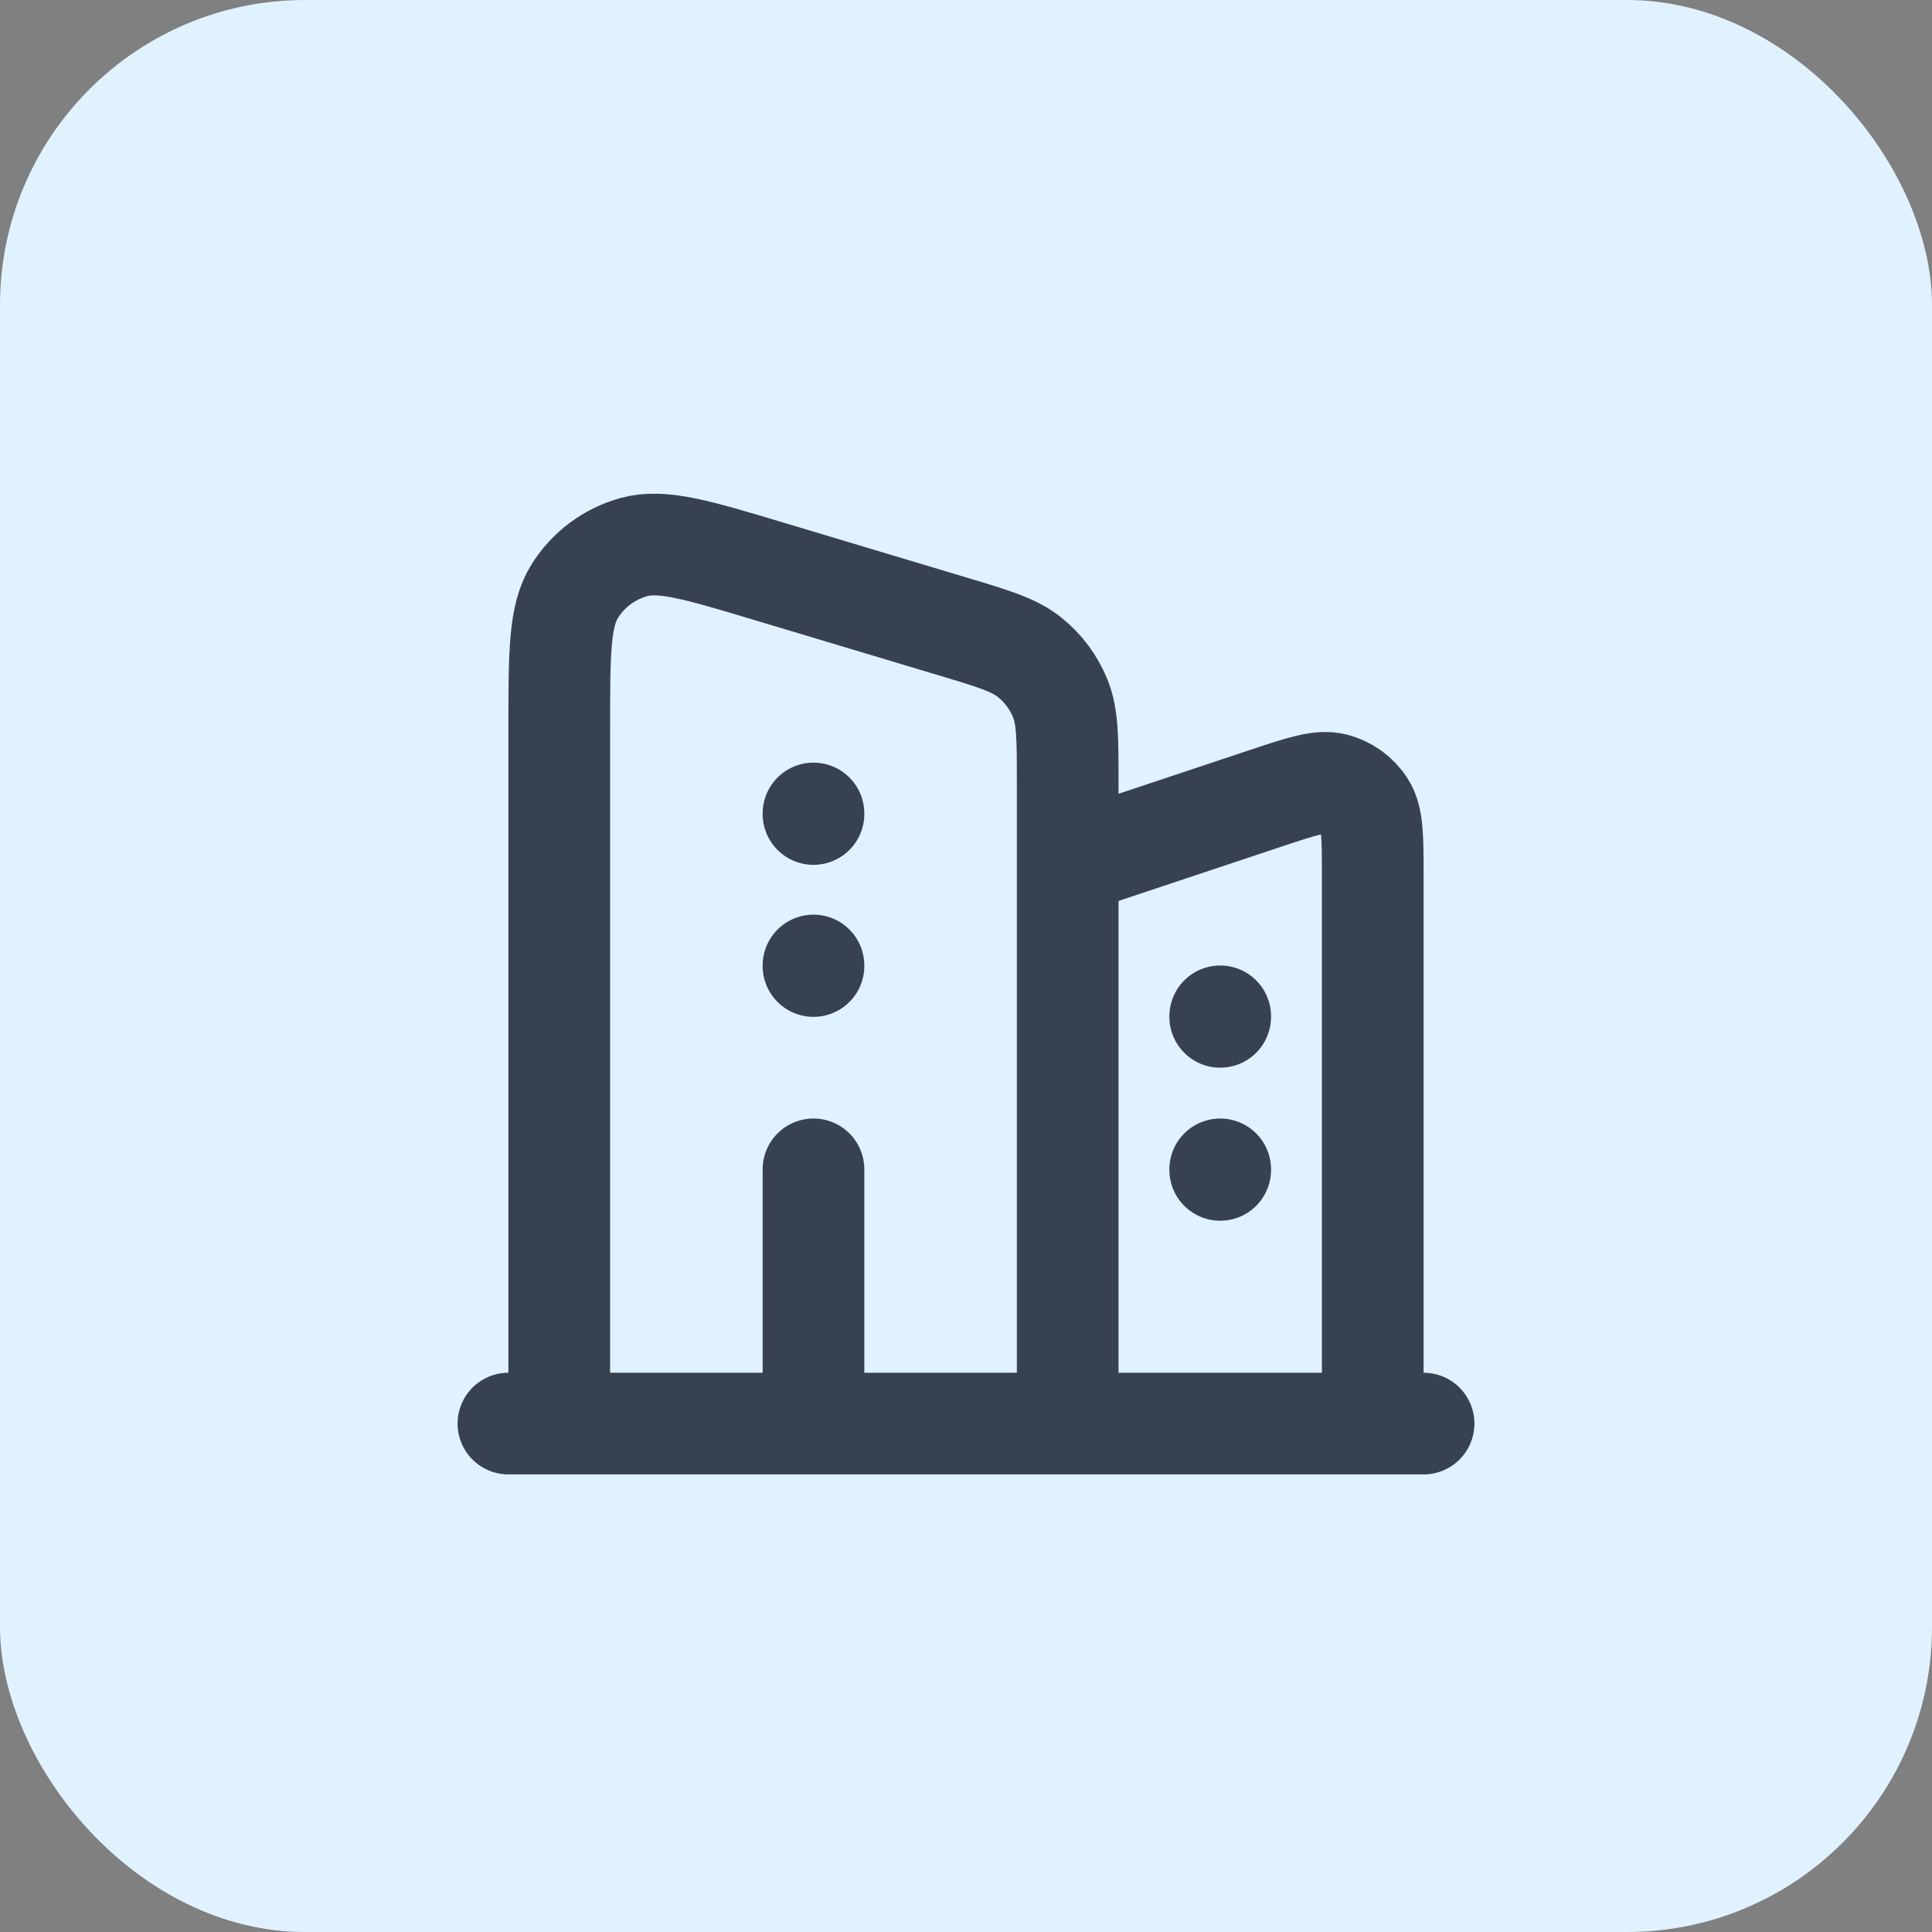
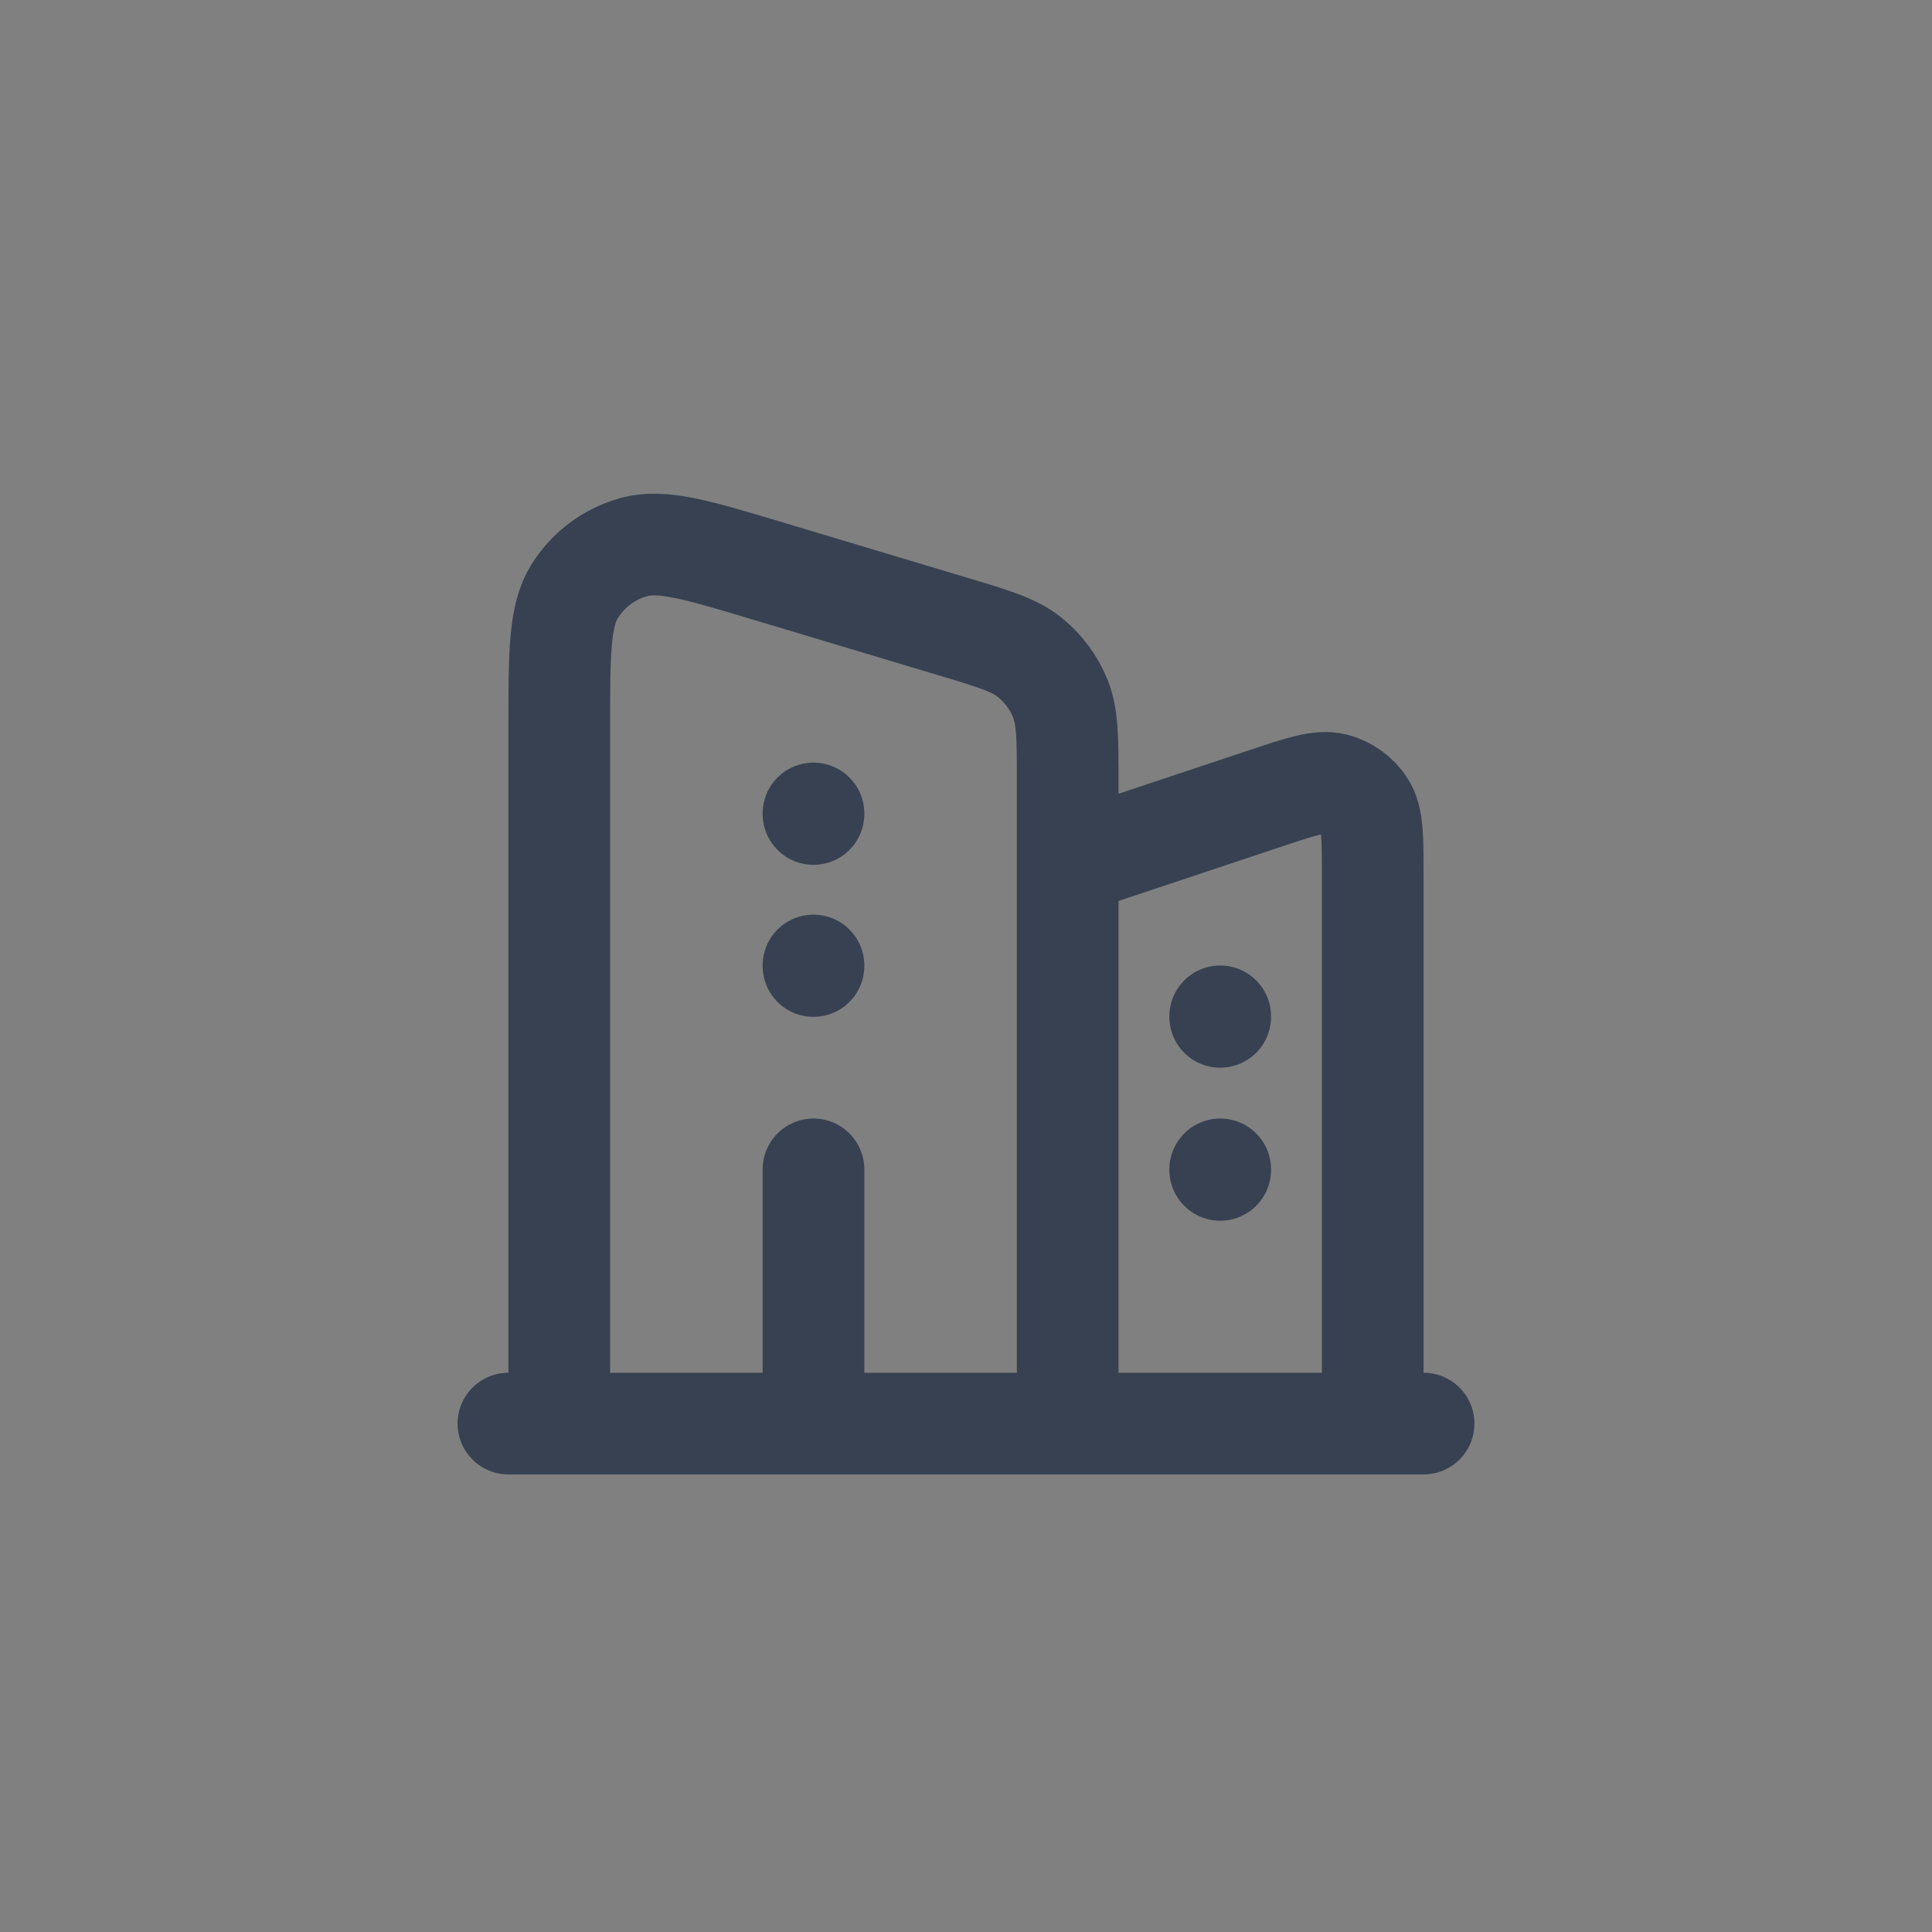
<svg xmlns="http://www.w3.org/2000/svg" width="38" height="38" viewBox="0 0 38 38" fill="none">
  <rect x="0" y="0" width="38" height="38" fill="#808080" stroke="none" />
-   <rect width="38" height="38" rx="6" fill="#E0F2FE" />
  <path d="M10 28H11M28 28H27M11 28V14.301C11 12.843 11 12.114 11.304 11.628C11.57 11.202 11.987 10.892 12.472 10.759C13.025 10.608 13.723 10.817 15.12 11.236L18.72 12.316C19.538 12.561 19.947 12.684 20.25 12.927C20.518 13.141 20.726 13.421 20.855 13.739C21 14.1 21 14.527 21 15.381V17M11 28H16M21 28V17M21 28H27M21 28H16M21 17L24.894 15.702C25.605 15.465 25.961 15.347 26.244 15.418C26.491 15.48 26.706 15.634 26.843 15.85C27 16.096 27 16.47 27 17.22V28M16 16V16.01M16 18.99V19M24 19.99V20M24 23V23.01M16 28V23" stroke="#374151" stroke-width="2" stroke-linecap="round" />
</svg>